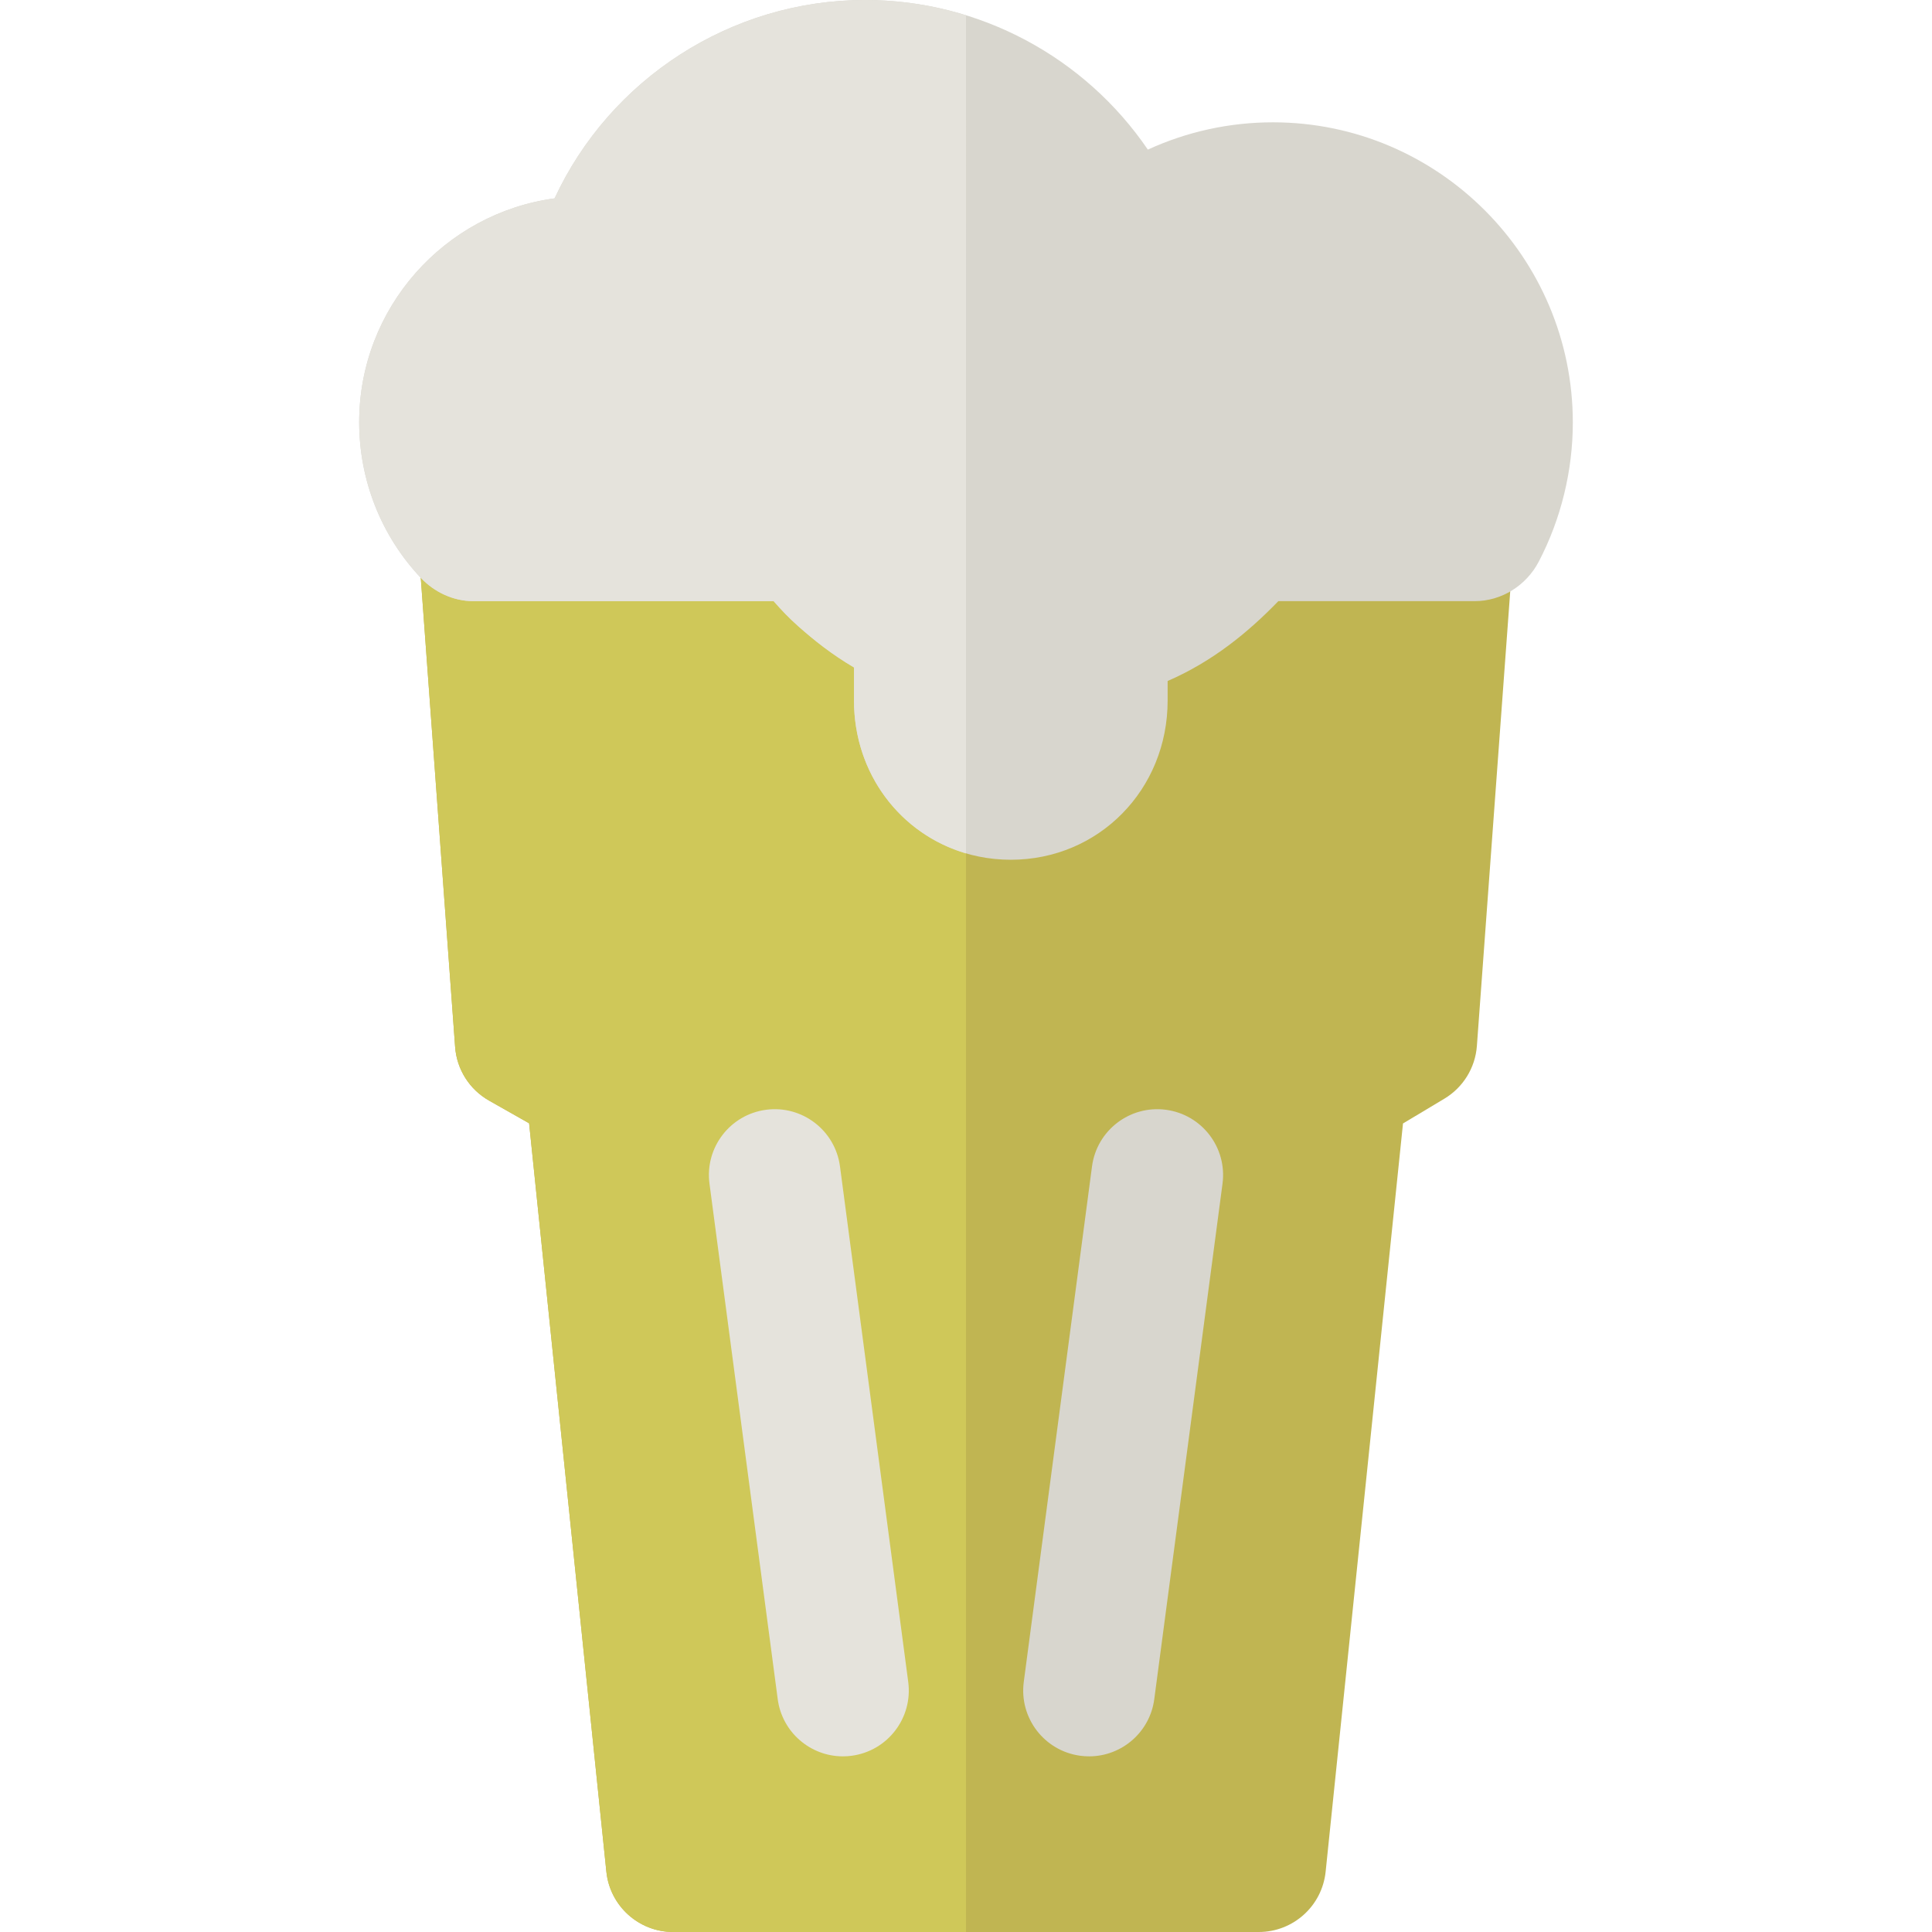
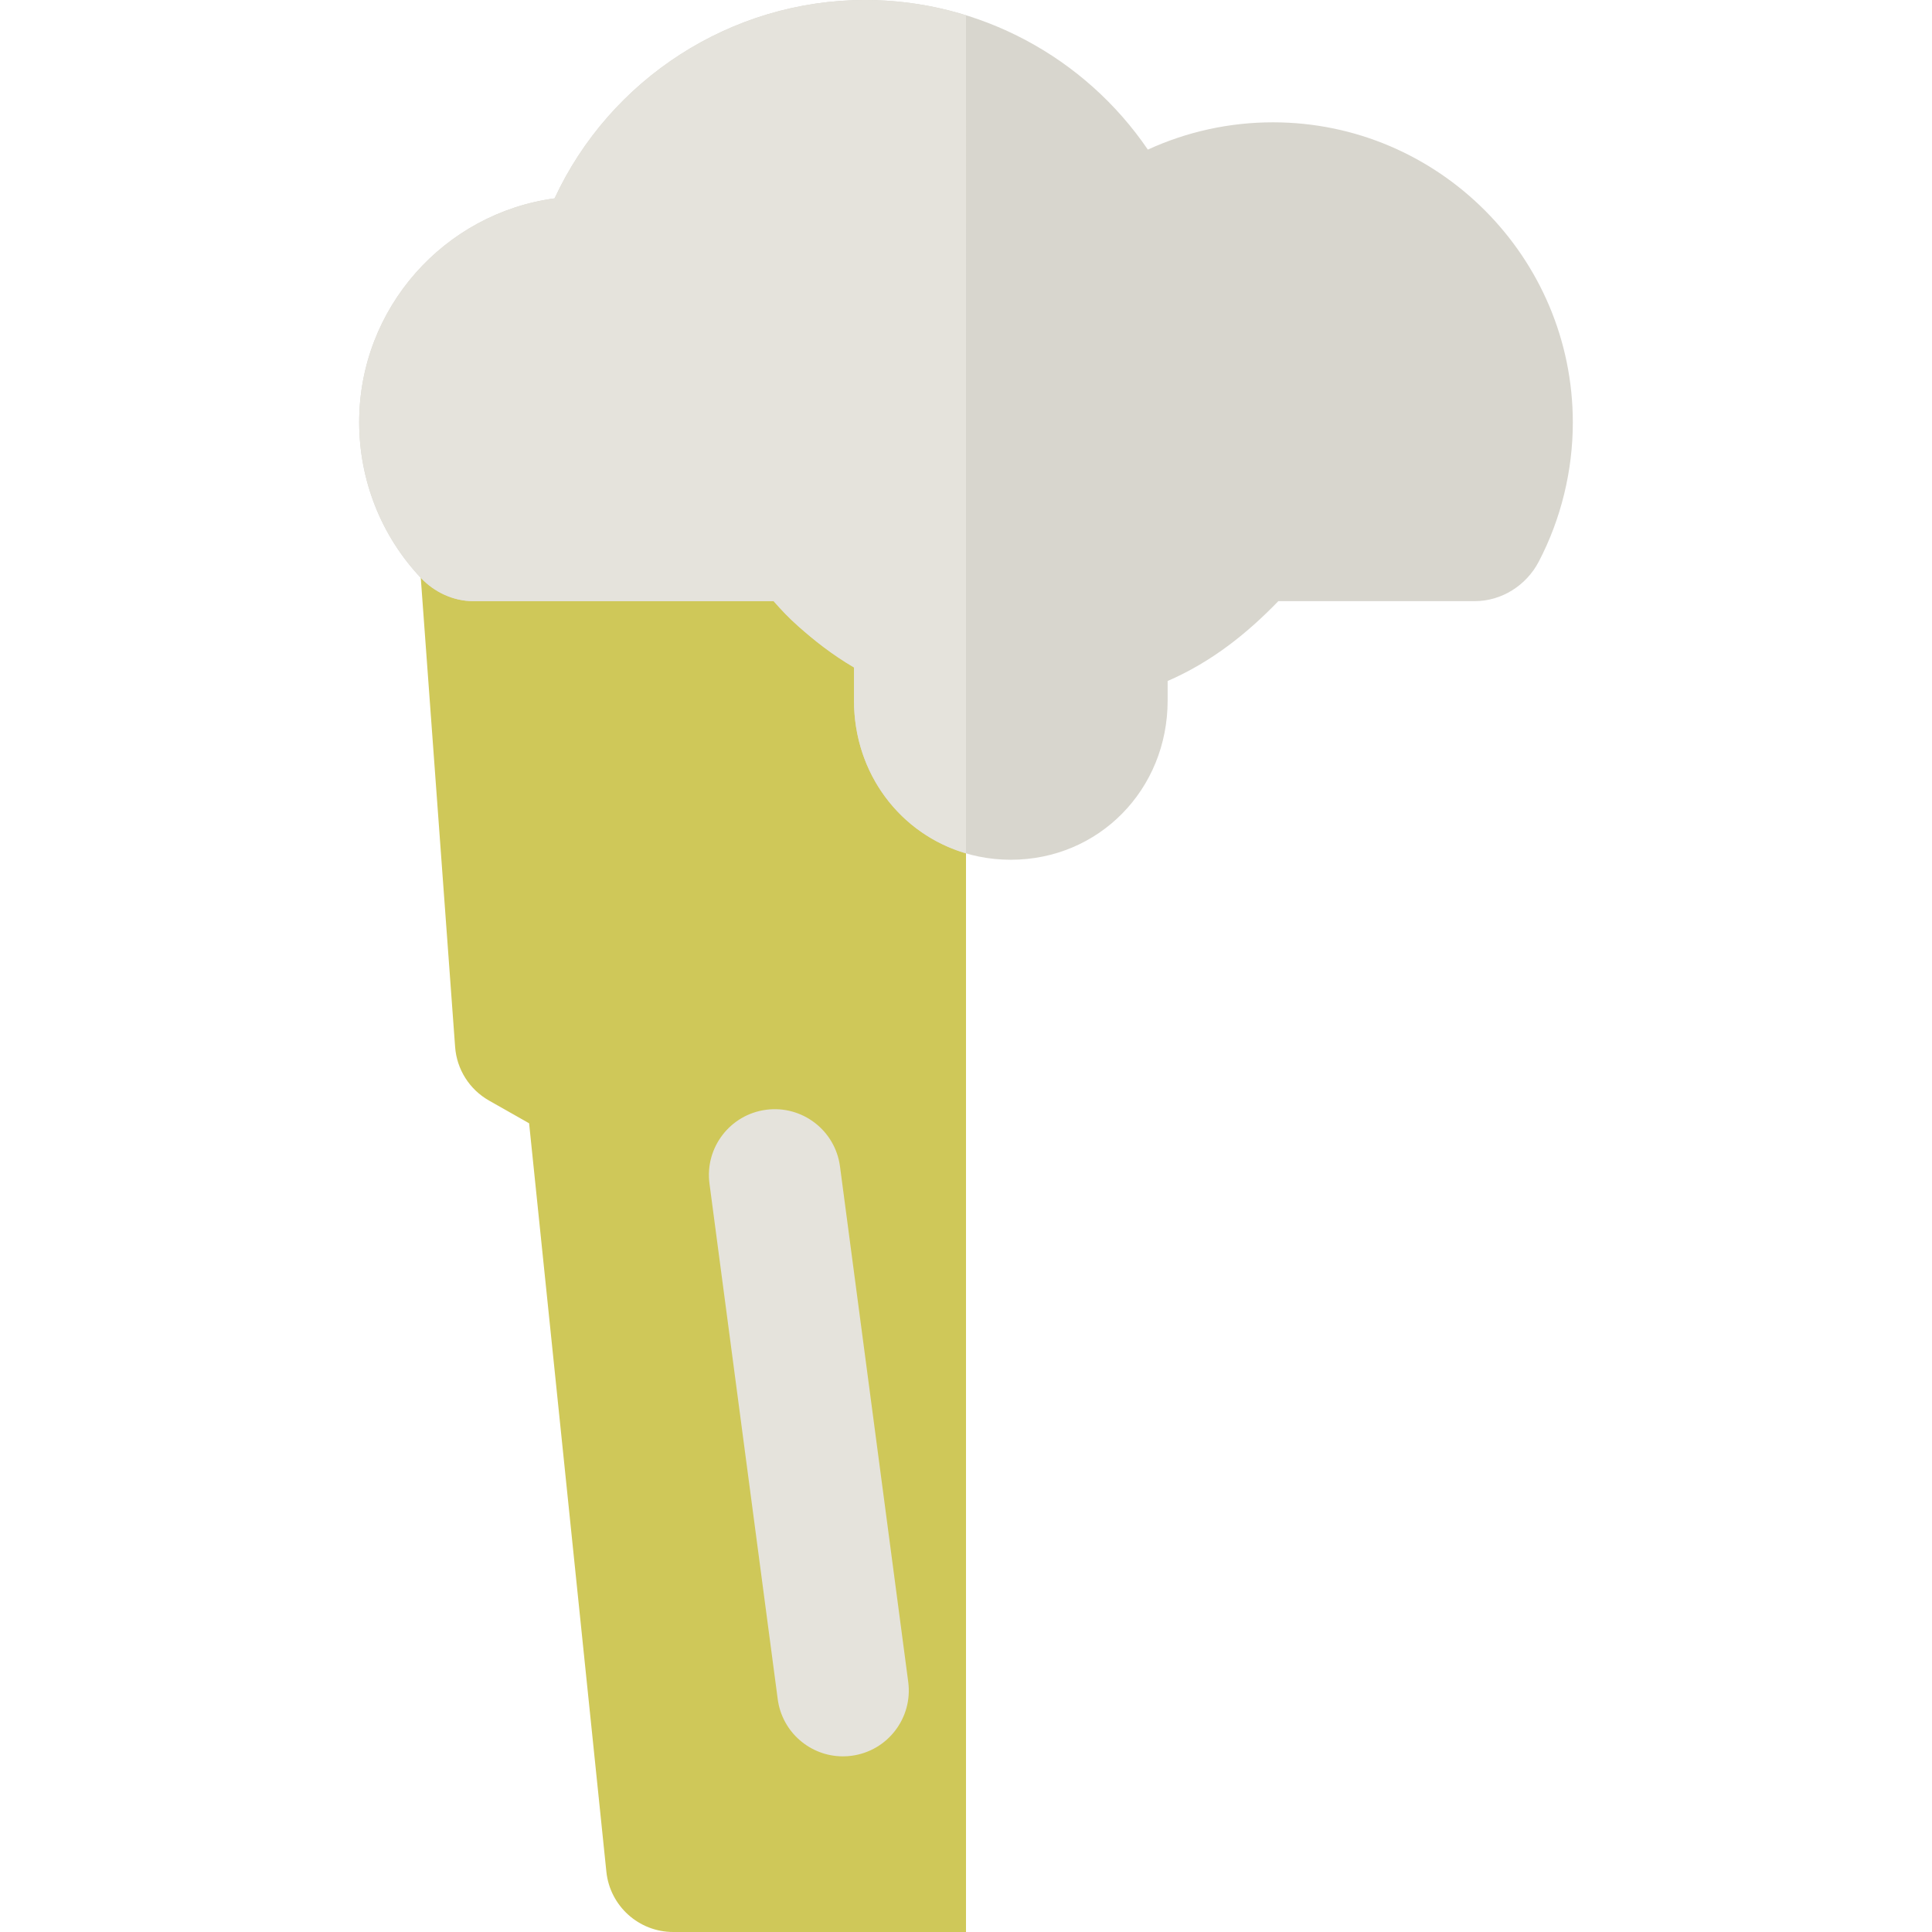
<svg xmlns="http://www.w3.org/2000/svg" height="800px" width="800px" version="1.1" id="Layer_1" viewBox="0 0 512 512" xml:space="preserve">
-   <path style="fill:#C0B552;" d="M397.488,116.313c-3.37-3.627-8.096-5.687-13.047-5.687H127.562c-4.951,0-9.677,2.06-13.047,5.686  c-3.37,3.625-5.079,8.491-4.718,13.427l10.816,147.723c0.435,5.934,3.802,11.257,8.977,14.193l10.63,6.03l20.475,198.332  c0.938,9.081,8.589,15.982,17.719,15.982h155.175c9.128,0,16.779-6.901,17.719-15.981l20.501-198.288l10.97-6.57  c4.973-2.979,8.188-8.194,8.612-13.978l10.816-147.441C402.567,124.805,400.859,119.94,397.488,116.313z" />
  <path style="fill:#CFC859;" d="M256.001,110.626h-128.44c-4.951,0-9.677,2.06-13.047,5.686c-3.37,3.625-5.079,8.491-4.718,13.427  l10.816,147.723c0.435,5.934,3.802,11.257,8.977,14.193l10.63,6.03l20.475,198.332c0.938,9.081,8.589,15.982,17.719,15.982h77.587  V110.626L256.001,110.626z" />
  <path style="fill:#E5E3DC;" d="M223.376,465.451c-8.616,0-16.108-6.383-17.27-15.156l-18.086-136.612  c-1.265-9.55,5.452-18.317,15.003-19.582c9.538-1.265,18.318,5.452,19.581,15.003l18.086,136.612  c1.265,9.55-5.452,18.317-15.003,19.582C224.911,465.4,224.139,465.451,223.376,465.451z" />
  <g>
-     <path style="fill:#D8D6CE;" d="M288.625,465.451c-0.764,0-1.534-0.05-2.311-0.153c-9.551-1.265-16.268-10.031-15.003-19.582   l18.086-136.612c1.264-9.55,10.027-16.263,19.581-15.003c9.551,1.265,16.268,10.031,15.003,19.582l-18.086,136.612   C304.735,459.069,297.241,465.451,288.625,465.451z" />
    <path style="fill:#D8D6CE;" d="M337.348,32.415c-11.566,0-22.851,2.501-33.156,7.233C287.589,15.272,259.716,0,229.245,0   c-35.614,0-67.628,21.013-82.269,52.569c-29.205,3.95-51.79,29.043-51.79,59.312c0,15.32,5.794,30.083,16.315,41.237   c3.619,3.837,8.659,6.195,13.934,6.195h79.584c2.078,2.375,4.143,4.534,6.526,6.646c4.146,3.676,8.83,7.434,14.768,10.921v8.754   c0,23.669,18.29,42.21,41.562,42.21s41.562-18.54,41.562-42.21v-5.163c11.875-5.154,21.297-12.846,29.337-21.159h52.034   c7.13,0,13.668-4.142,16.973-10.459c5.91-11.297,9.033-24.111,9.033-36.881C416.816,68.155,381.167,32.415,337.348,32.415z" />
  </g>
  <path style="fill:#E5E3DC;" d="M256.005,4.041C247.484,1.405,238.484,0,229.245,0c-35.614,0-67.628,21.013-82.269,52.569  c-29.205,3.95-51.79,29.043-51.79,59.312c0,15.32,5.794,30.083,16.315,41.237c3.619,3.837,8.659,6.195,13.934,6.195h79.584  c2.078,2.375,4.143,4.534,6.526,6.646c4.146,3.676,8.83,7.434,14.768,10.921v8.754c0,19.457,12.358,35.448,29.685,40.523  L256.005,4.041z" />
</svg>